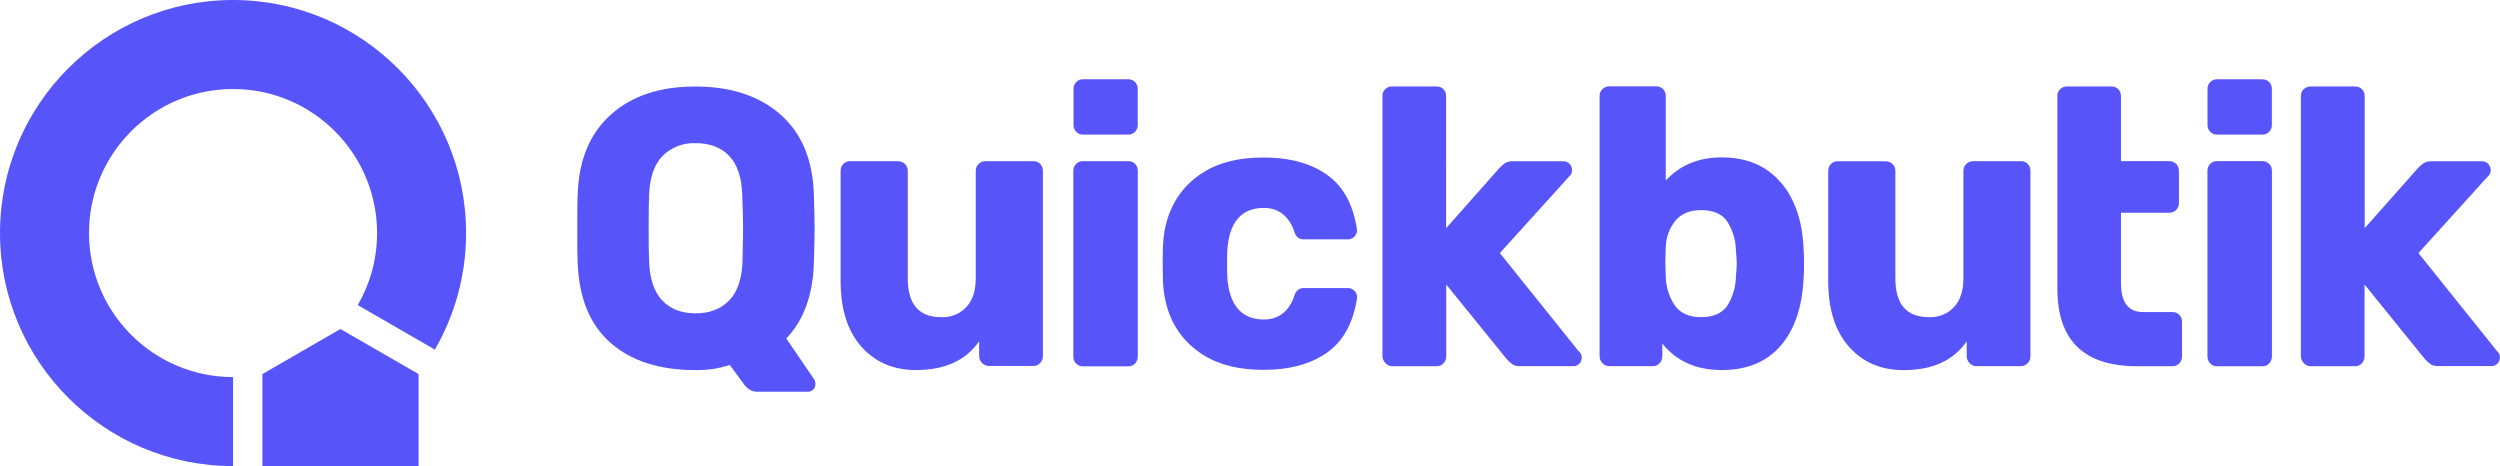
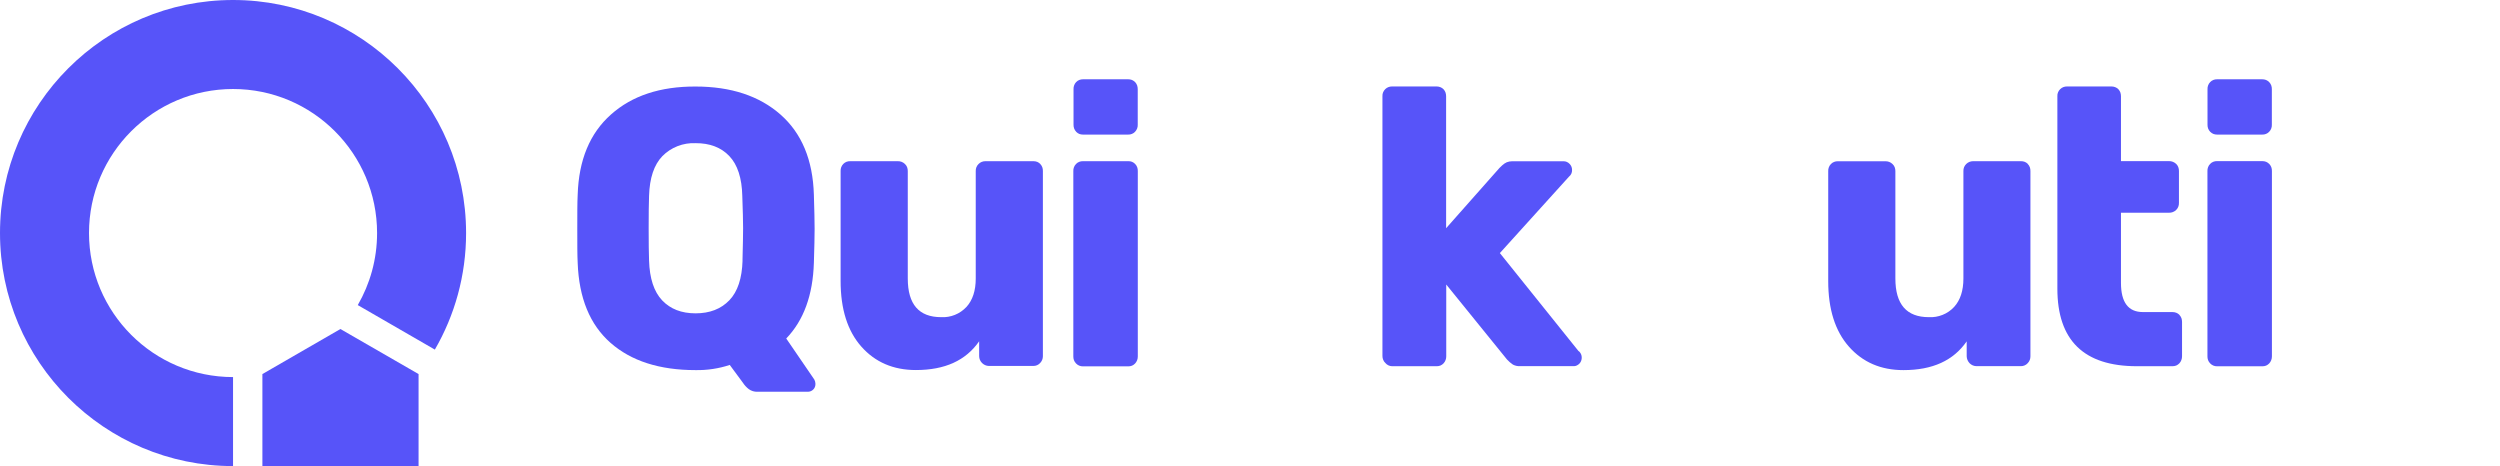
<svg xmlns="http://www.w3.org/2000/svg" id="Layer_2" data-name="Layer 2" viewBox="0 0 373 69.54">
  <defs>
    <style>
      .cls-1 {
        fill: #5754f9;
      }
    </style>
  </defs>
  <g id="Layer_1-2" data-name="Layer 1">
    <g>
      <path class="cls-1" d="M155.22,24.47c-.14-.14-.3-.25-.47-.32-.18-.07-.37-.1-.56-.1h-7.17c-.38,0-.74,.14-1.01,.41-.14,.13-.25,.3-.33,.48-.07,.18-.11,.38-.1,.58v16.04c0,1.8-.46,3.22-1.38,4.23-.49,.52-1.08,.93-1.73,1.19-.65,.26-1.35,.38-2.05,.34-3.32,0-4.98-1.92-4.98-5.76V25.52c0-.2-.03-.39-.1-.58-.07-.18-.19-.35-.33-.48-.29-.28-.67-.42-1.06-.41h-7.09c-.19,0-.38,.02-.56,.09-.18,.07-.34,.18-.48,.32-.14,.14-.24,.31-.31,.49-.07,.18-.1,.38-.09,.58v16.39c0,4.2,1.03,7.46,3.09,9.79,2.06,2.33,4.78,3.5,8.14,3.5,4.35,0,7.45-1.43,9.44-4.29v2.21c0,.39,.16,.76,.43,1.03,.27,.27,.63,.43,1,.44h6.65c.19,0,.38-.03,.56-.11,.18-.08,.34-.19,.47-.34,.26-.27,.4-.63,.4-1V25.52c0-.2-.02-.39-.09-.57-.07-.18-.17-.35-.31-.49Z" />
      <path class="cls-1" d="M329.76,19.66c.13,.14,.3,.24,.47,.32,.18,.07,.37,.1,.56,.1h6.74c.19,0,.38-.02,.56-.1,.18-.07,.34-.18,.47-.32,.14-.14,.24-.3,.31-.49,.07-.18,.1-.38,.09-.57v-5.29c0-.2-.02-.39-.09-.57-.07-.18-.17-.35-.31-.49s-.3-.25-.47-.32c-.18-.07-.37-.1-.56-.1h-6.74c-.19,0-.38,.02-.56,.1-.18,.07-.34,.18-.47,.32-.14,.14-.24,.3-.31,.49-.07,.18-.1,.38-.09,.57v5.29c0,.2,.02,.39,.09,.57,.07,.18,.17,.35,.31,.49Z" />
      <path class="cls-1" d="M169.36,24.46c-.13-.14-.3-.25-.47-.32-.18-.07-.37-.1-.56-.09h-6.76c-.19,0-.38,.02-.56,.1-.18,.07-.34,.18-.47,.32-.14,.14-.24,.3-.31,.49-.07,.18-.1,.38-.09,.57v27.63c0,.2,.02,.39,.09,.57,.07,.18,.17,.35,.31,.49,.13,.14,.29,.25,.47,.33,.18,.08,.37,.11,.56,.11h6.76c.19,0,.38-.03,.56-.1,.18-.08,.34-.19,.47-.33,.26-.28,.41-.67,.4-1.06V25.52c0-.2-.02-.39-.09-.57-.07-.18-.17-.35-.31-.49Z" />
      <path class="cls-1" d="M117.31,50.5c2.6-2.7,3.97-6.46,4.12-11.28,.07-2.24,.11-3.92,.11-5.06,0-1.14-.04-2.84-.11-5.11-.15-5.19-1.82-9.18-4.98-11.96s-7.39-4.18-12.67-4.18c-5.27-.02-9.48,1.37-12.63,4.18-3.15,2.8-4.8,6.79-4.96,11.96-.06,1.14-.06,2.88-.06,5.11s0,3.92,.06,5.06c.19,5.24,1.82,9.22,4.9,11.93,3.08,2.71,7.31,4.07,12.69,4.07,1.73,.03,3.46-.23,5.1-.77l1.95,2.64c.24,.37,.54,.7,.89,.97,.38,.27,.83,.41,1.29,.39h7.51c.3,0,.59-.11,.8-.32,.11-.1,.19-.22,.25-.36s.09-.28,.09-.43v-.13c-.01-.21-.07-.41-.17-.59l-4.18-6.11Zm-6.52-11.64c-.08,2.67-.73,4.65-1.97,5.94-1.25,1.3-2.93,1.95-5.04,1.95-2.1,0-3.76-.64-4.99-1.94-1.22-1.29-1.87-3.27-1.95-5.94-.04-1.1-.06-2.7-.06-4.82,0-2.12,.02-3.73,.06-4.83,.08-2.66,.74-4.63,1.98-5.92,.65-.66,1.43-1.17,2.28-1.5,.85-.33,1.76-.48,2.67-.44,2.13-.01,3.81,.63,5.04,1.92,1.23,1.29,1.88,3.28,1.94,5.95,.08,2.17,.12,3.8,.12,4.82,0,.93-.03,2.53-.09,4.8Z" />
      <path class="cls-1" d="M160.55,19.66c.14,.14,.3,.24,.47,.32,.18,.07,.37,.1,.56,.1h6.74c.19,0,.38-.02,.56-.1,.18-.07,.34-.18,.47-.32,.13-.14,.24-.3,.31-.49,.07-.18,.1-.38,.09-.57v-5.29c0-.19-.03-.39-.09-.57-.07-.18-.17-.35-.3-.49-.14-.14-.3-.24-.47-.32-.18-.07-.37-.1-.56-.1h-6.74c-.19,0-.38,.03-.56,.1-.18,.07-.34,.18-.47,.32-.13,.14-.24,.3-.3,.49-.07,.18-.1,.38-.09,.57v5.29c0,.19,.02,.39,.09,.57,.07,.18,.17,.35,.31,.49Z" />
-       <path class="cls-1" d="M265.65,27.18c-2.14-2.47-5.06-3.7-8.76-3.7-3.44,0-6.22,1.15-8.36,3.45V14.35c0-.2-.02-.39-.09-.57-.07-.18-.17-.35-.31-.49-.14-.14-.3-.24-.47-.31-.18-.07-.37-.1-.56-.1h-6.99c-.38,0-.75,.14-1.03,.41-.14,.14-.25,.3-.32,.48-.07,.18-.11,.38-.1,.58V53.14c0,.2,.03,.39,.11,.57,.07,.18,.18,.35,.32,.48,.13,.14,.29,.26,.47,.33,.18,.08,.37,.11,.56,.11h6.47c.19,0,.38-.03,.56-.1,.18-.08,.34-.19,.47-.33,.13-.14,.24-.31,.3-.49,.07-.18,.1-.38,.1-.57v-1.88c2.1,2.63,5.06,3.95,8.88,3.95,3.74,0,6.66-1.2,8.76-3.61,2.1-2.41,3.25-5.81,3.44-10.2,.06-.51,.06-1.16,.06-2.06h0c0-.9-.02-1.59-.06-2.12-.16-4.23-1.3-7.58-3.44-10.05Zm-6.64,13.98c-.02,1.61-.49,3.18-1.34,4.53-.82,1.09-2.11,1.63-3.87,1.63s-3.05-.56-3.87-1.68c-.87-1.27-1.36-2.77-1.4-4.32l-.06-2.23,.06-2.17c.03-1.46,.53-2.86,1.43-3.98,.88-1.06,2.15-1.59,3.84-1.59,1.8,0,3.09,.55,3.87,1.64,.86,1.35,1.33,2.91,1.34,4.52,.07,.76,.11,1.39,.11,1.82s-.04,1.04-.11,1.82Z" />
      <path class="cls-1" d="M325.17,46.97c-.14-.14-.3-.24-.48-.31-.18-.07-.37-.1-.56-.1h-4.41c-2.18,0-3.27-1.45-3.27-4.35v-10.47h7.17c.39,.01,.77-.13,1.06-.41,.14-.14,.25-.3,.32-.48,.07-.18,.11-.38,.1-.58v-4.76c0-.2-.03-.39-.1-.58-.07-.18-.18-.35-.32-.48-.29-.27-.67-.42-1.06-.41h-7.17V14.37c0-.19-.03-.39-.09-.57-.07-.18-.17-.35-.3-.49-.14-.14-.3-.24-.48-.31-.18-.07-.37-.1-.56-.1h-6.63c-.37,0-.73,.13-1,.39-.14,.13-.25,.3-.33,.48-.08,.18-.11,.38-.1,.58v9.69h0v19.02c0,7.72,3.95,11.58,11.86,11.58h5.31c.19,0,.38-.03,.56-.1,.18-.08,.34-.19,.47-.33,.13-.14,.24-.31,.3-.49,.07-.18,.1-.38,.1-.57v-5.11c0-.2-.03-.39-.09-.57-.07-.18-.17-.35-.31-.49Z" />
-       <path class="cls-1" d="M202.16,43.47c-.12-.15-.28-.27-.45-.36-.17-.08-.36-.13-.56-.13h-6.7c-.29,0-.56,.1-.79,.27-.23,.18-.4,.42-.48,.7-.66,2.16-2.15,3.72-4.59,3.72-4.91,0-5.51-4.57-5.51-7.5v-1.65c0-2.93,.58-7.5,5.51-7.5,2.44,0,3.93,1.59,4.58,3.7,.08,.28,.25,.53,.48,.71,.23,.18,.51,.27,.79,.28h6.7c.19,0,.38-.05,.56-.13,.17-.08,.33-.21,.45-.36,.12-.15,.22-.33,.27-.52,.05-.19,.06-.39,.03-.58-.63-3.83-2.14-6.65-5.09-8.46-2.51-1.53-5.46-2.16-8.87-2.16s-6.37,.63-8.87,2.16c-3.77,2.31-6.12,6.27-6.12,11.83,0,0-.03,1.12-.03,1.82s.03,1.89,.03,1.89c0,5.58,2.37,9.52,6.13,11.82,2.5,1.53,5.46,2.16,8.87,2.16s6.37-.63,8.87-2.16c2.95-1.8,4.46-4.63,5.09-8.46,.03-.19,.02-.39-.03-.58-.05-.19-.14-.37-.27-.52Z" />
      <path class="cls-1" d="M338.57,24.46c-.14-.14-.3-.25-.47-.32-.18-.07-.37-.1-.56-.1h-6.76c-.19,0-.38,.02-.56,.1-.18,.07-.34,.18-.47,.32-.14,.14-.24,.3-.31,.49-.07,.18-.1,.38-.09,.57v27.63c0,.2,.02,.39,.09,.57,.07,.18,.17,.35,.31,.49,.13,.14,.29,.25,.47,.33,.18,.08,.37,.11,.56,.11h6.76c.19,0,.38-.03,.56-.1,.18-.08,.34-.19,.47-.33,.13-.14,.23-.31,.3-.49,.07-.18,.1-.38,.1-.57V25.52c0-.2-.02-.39-.09-.57-.07-.18-.17-.35-.31-.49Z" />
      <path class="cls-1" d="M302.57,24.47c-.14-.14-.3-.25-.47-.32-.18-.07-.37-.1-.56-.1h-7.16c-.38,0-.74,.15-1.01,.41-.14,.13-.25,.3-.33,.48-.07,.18-.11,.38-.1,.58v16.04c0,1.8-.46,3.22-1.38,4.23-.48,.52-1.07,.93-1.73,1.19-.65,.26-1.35,.38-2.05,.34-3.32,0-4.99-1.92-4.99-5.76V25.53c0-.2-.03-.39-.1-.58-.07-.18-.19-.35-.33-.48-.29-.28-.67-.42-1.06-.41h-7.1c-.19,0-.38,.02-.56,.1-.18,.07-.34,.18-.47,.32-.14,.14-.24,.3-.31,.49-.07,.18-.1,.38-.09,.57v16.39c0,4.2,1.03,7.46,3.09,9.79,2.06,2.33,4.77,3.5,8.13,3.5,4.36,0,7.46-1.43,9.44-4.29v2.23c.01,.39,.17,.75,.43,1.03,.27,.27,.62,.43,1,.44h6.65c.19,0,.39-.03,.56-.11,.18-.08,.34-.19,.47-.34,.26-.27,.41-.64,.4-1.03V25.52c0-.2-.02-.39-.09-.57-.07-.18-.17-.35-.31-.49Z" />
-       <path class="cls-1" d="M372.96,53.05c-.06-.25-.19-.48-.39-.65l-11.74-14.64,10.32-11.4c.15-.12,.27-.27,.35-.44,.08-.17,.12-.37,.11-.56,0-.34-.14-.67-.37-.91-.23-.24-.55-.38-.89-.39h-7.68c-.27,0-.54,.05-.8,.15-.24,.11-.46,.26-.66,.44-.21,.2-.35,.33-.43,.41l-7.97,8.99V14.37c0-.2-.03-.39-.09-.57-.07-.18-.17-.35-.31-.49-.14-.14-.3-.24-.48-.31-.18-.07-.37-.1-.55-.1h-6.65c-.37,0-.73,.13-1.01,.39-.14,.13-.25,.3-.33,.48-.07,.18-.11,.38-.1,.58V53.1c0,.2,.03,.39,.1,.58,.07,.18,.18,.35,.32,.48,.12,.15,.28,.27,.45,.35,.17,.08,.36,.13,.55,.13h6.65c.19,0,.38-.03,.56-.1,.18-.08,.34-.19,.47-.33,.13-.14,.23-.31,.3-.49,.07-.18,.1-.38,.1-.57v-10.7l9.05,11.18c.27,.28,.57,.54,.89,.76,.35,.18,.73,.26,1.12,.23h7.87c.25,0,.5-.07,.71-.21,.21-.14,.37-.35,.47-.59,.09-.24,.11-.51,.05-.76Z" />
      <path class="cls-1" d="M235.53,52.4l-11.75-14.64,10.31-11.4c.15-.12,.27-.27,.35-.44,.08-.17,.12-.37,.11-.56,0-.17-.03-.34-.09-.49s-.16-.3-.28-.42c-.11-.12-.25-.22-.41-.29-.15-.07-.32-.1-.48-.1h-7.68c-.27,0-.54,.05-.8,.15-.24,.11-.47,.26-.66,.44l-.43,.41-7.96,8.99V14.37c0-.19-.03-.39-.09-.57-.07-.18-.17-.35-.3-.49-.14-.14-.3-.24-.48-.31-.18-.07-.37-.1-.55-.1h-6.65c-.37,0-.73,.13-1,.39-.14,.13-.25,.3-.33,.48-.08,.18-.11,.38-.1,.58V53.1c0,.2,.03,.39,.11,.58,.07,.18,.18,.35,.33,.48,.12,.15,.28,.27,.45,.35,.17,.08,.36,.13,.55,.13h6.65c.19,0,.38-.03,.56-.1,.18-.08,.34-.19,.47-.33,.26-.28,.41-.67,.4-1.06v-10.7l9.06,11.18c.27,.29,.56,.55,.89,.77,.35,.18,.73,.26,1.12,.23h7.85c.26,.02,.52-.05,.73-.2,.22-.14,.39-.35,.48-.6,.09-.25,.11-.52,.05-.78-.06-.26-.21-.49-.4-.66Z" />
      <polygon class="cls-1" points="39.15 55.81 39.15 69.54 62.45 69.54 62.45 55.81 50.79 49.09 39.15 55.81" />
      <path class="cls-1" d="M34.77,0C15.58,0,0,15.58,0,34.77s15.58,34.77,34.77,34.77v-13.28c-11.86,0-21.49-9.63-21.49-21.49S22.91,13.28,34.77,13.28s21.49,9.63,21.49,21.49c0,3.92-1.05,7.58-2.88,10.75l11.5,6.64c2.96-5.11,4.66-11.05,4.66-17.39C69.54,15.58,53.96,0,34.77,0Z" />
    </g>
  </g>
</svg>